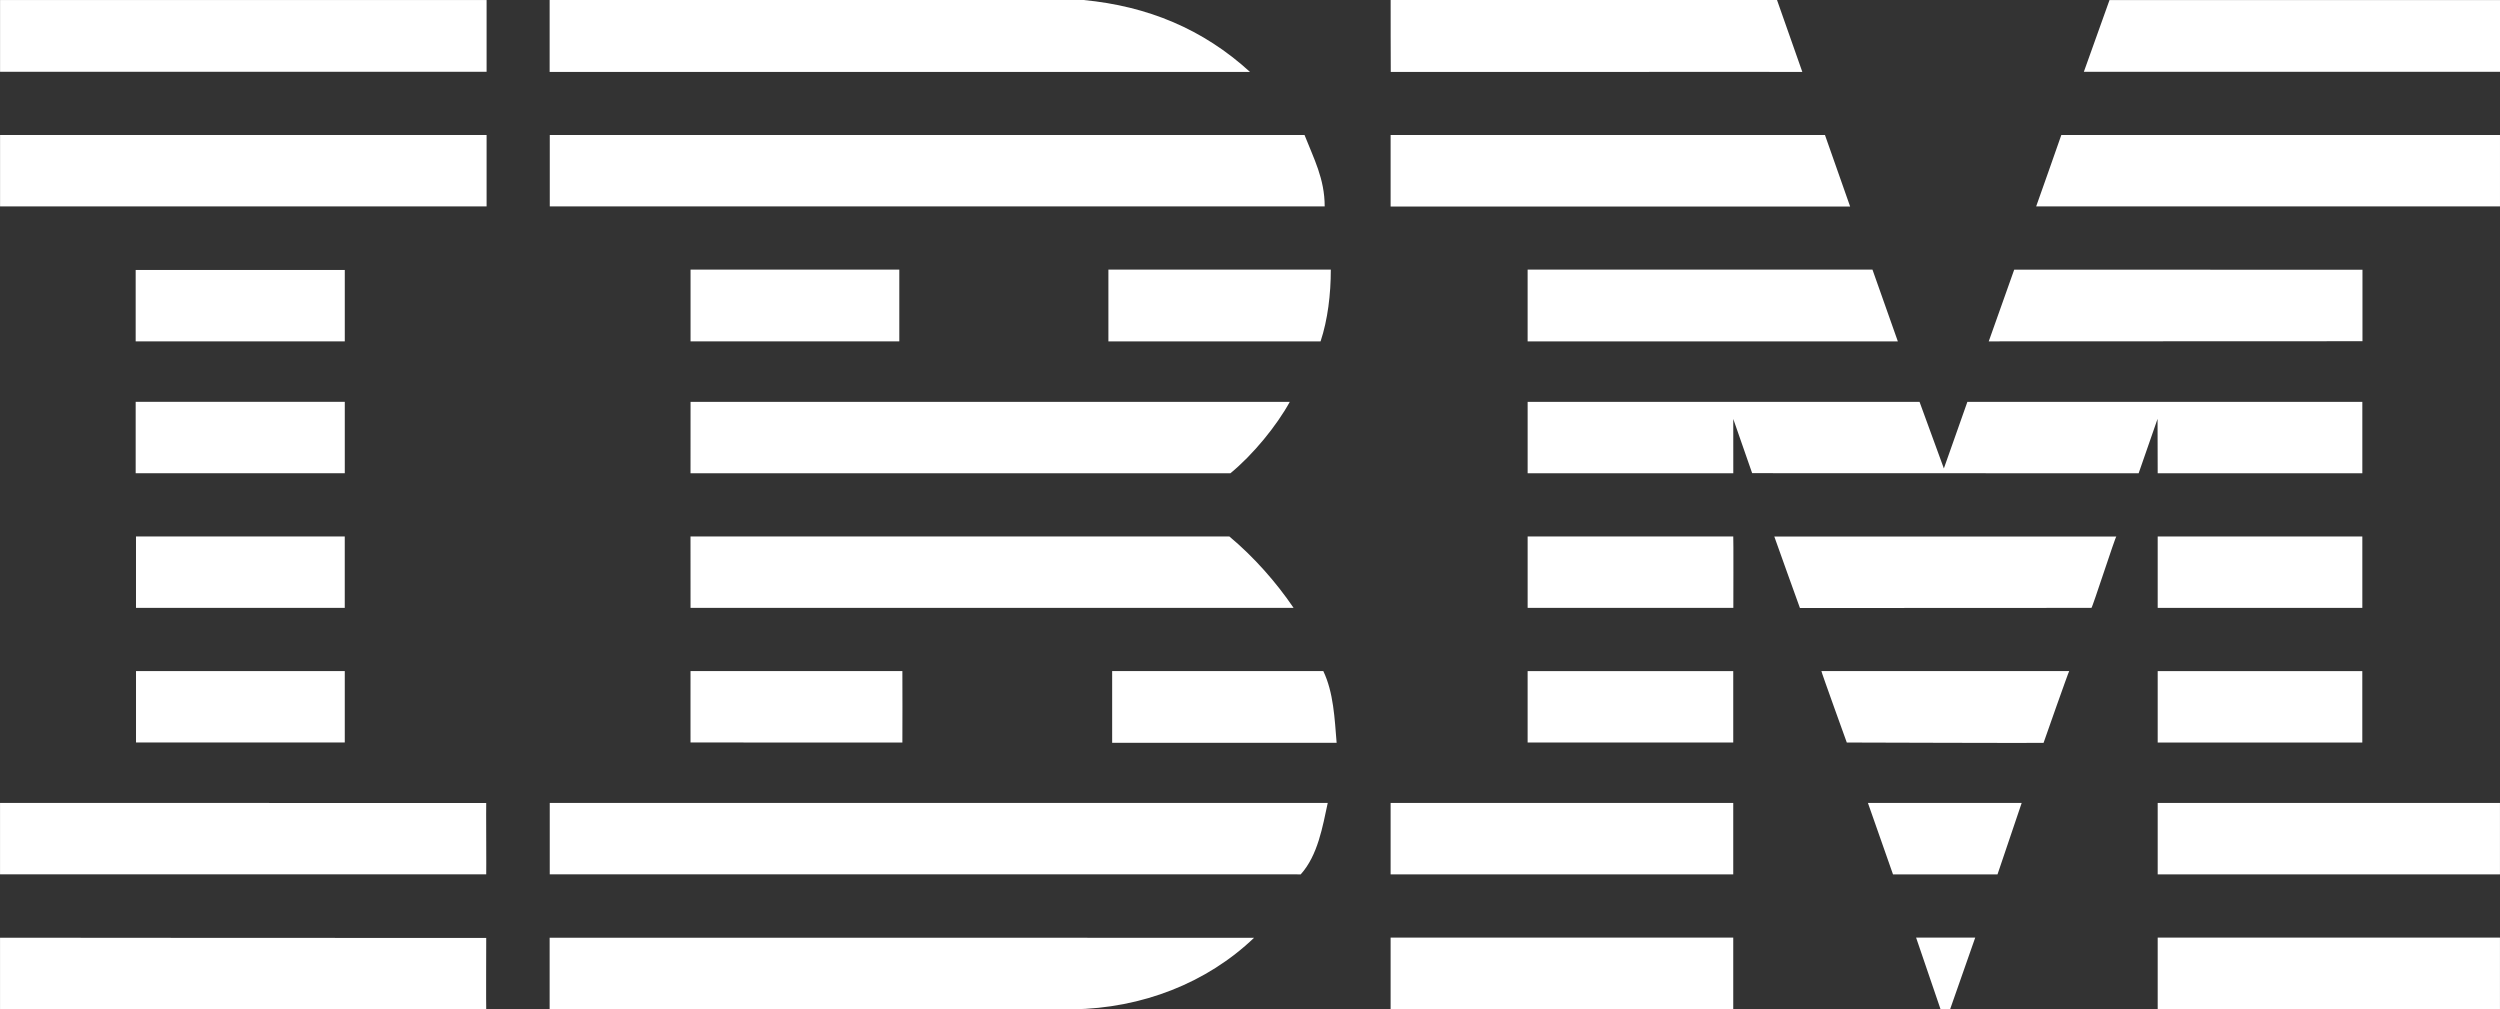
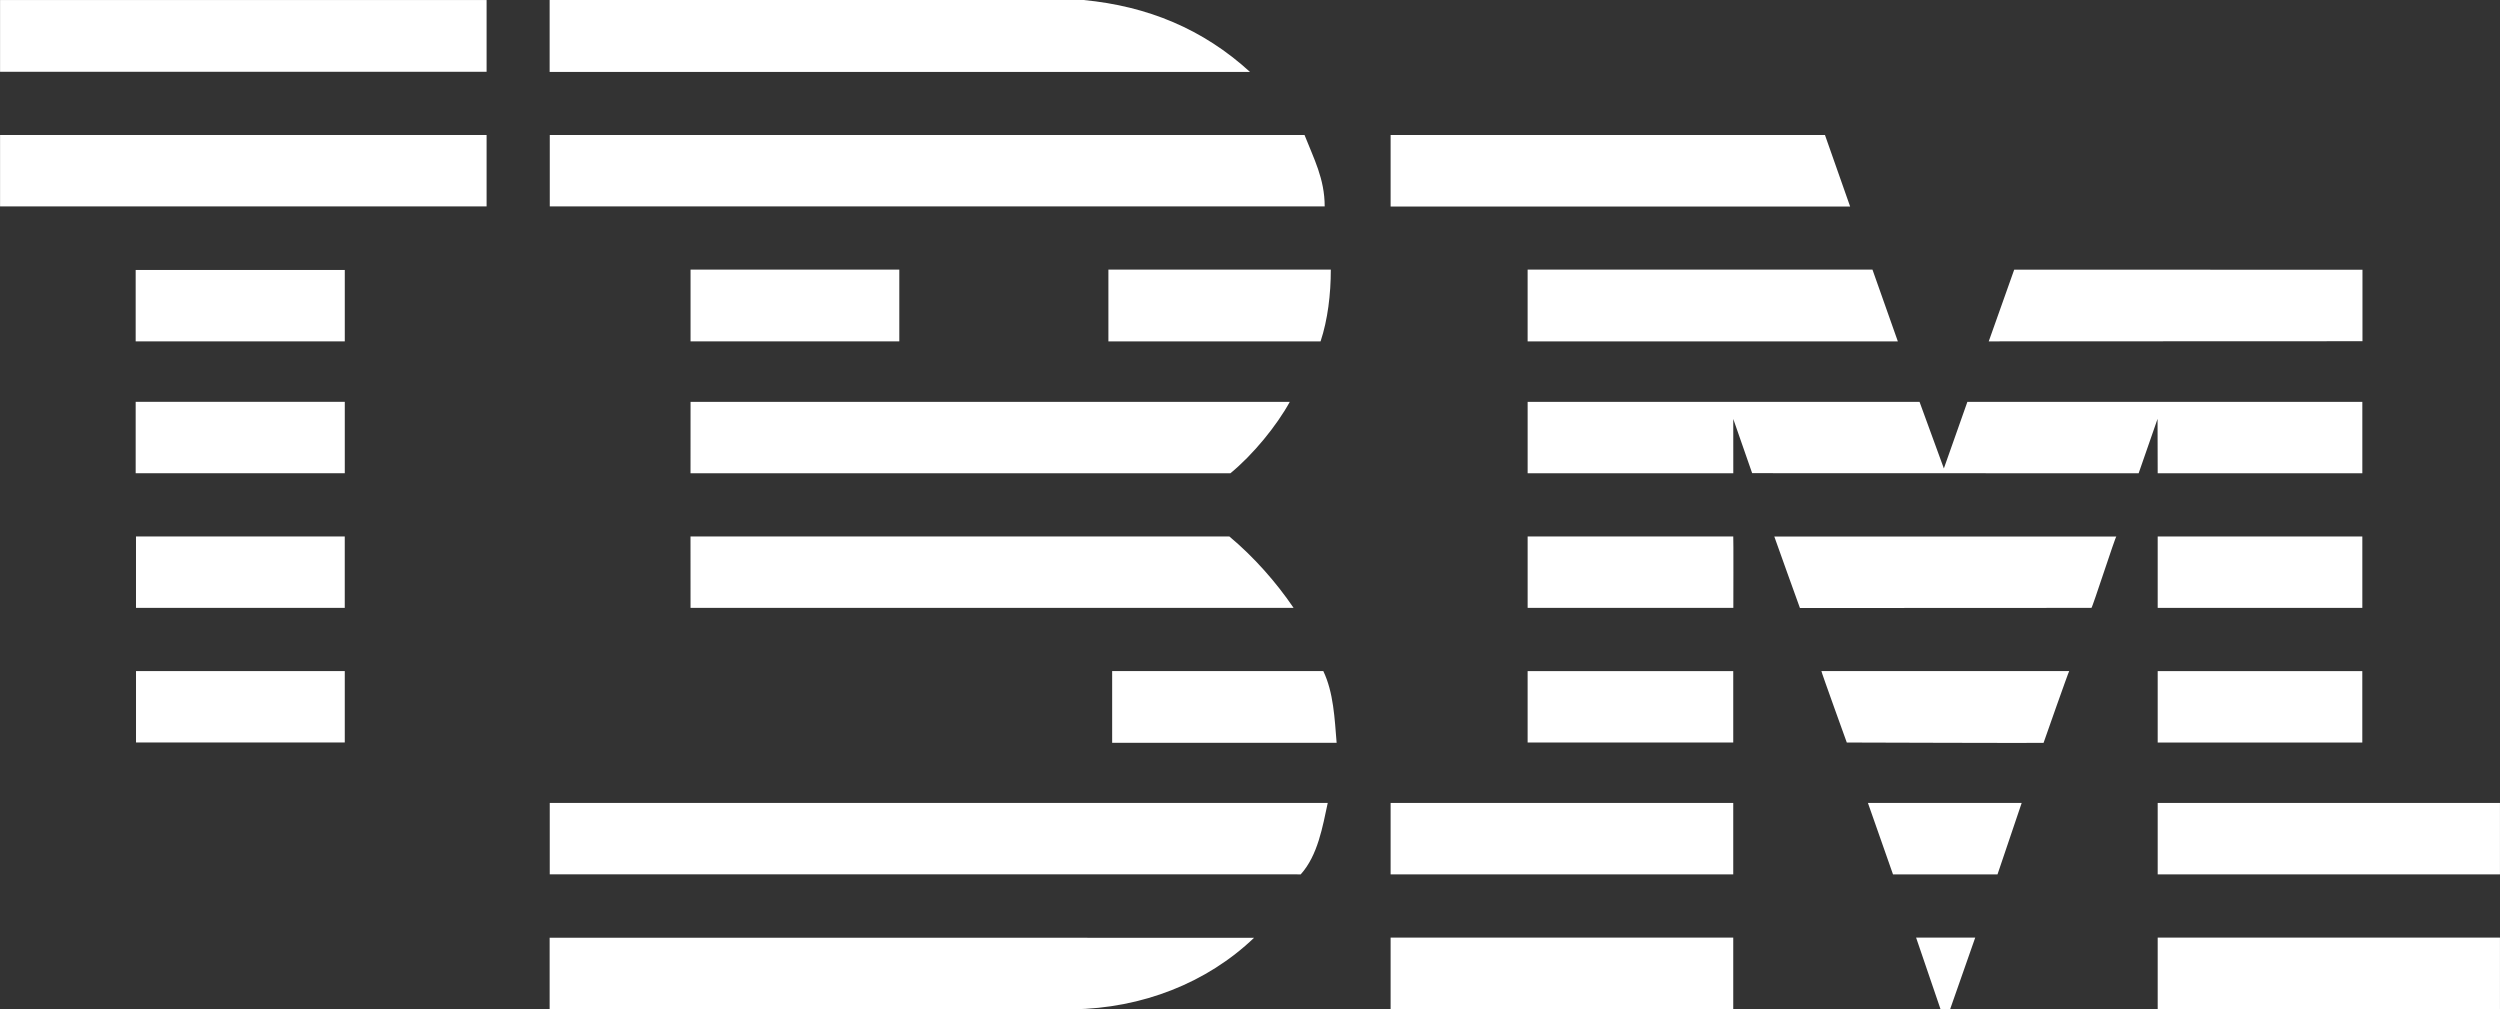
<svg xmlns="http://www.w3.org/2000/svg" id="Layer_1" viewBox="0 0 162.689 65.684">
  <rect x="0" y="0" width="162.689" height="65.684" fill="#333333" stroke="none" />
-   <polygon points="162.689 4.673 135.608 4.673 137.278 .003 162.689 .003 162.689 4.673" fill="#fff" />
-   <path d="M90.497.002l25.143-.002,1.647,4.68c.012-.007-26.782.006-26.782,0,0-.007-.016-4.678-.008-4.678Z" fill="#fff" />
+   <path d="M90.497.002c.012-.007-26.782.006-26.782,0,0-.007-.016-4.678-.008-4.678Z" fill="#fff" />
  <path d="M70.528.002c4.144.399,7.747,1.875,10.815,4.677,0,0-45.575.004-45.575,0V0l34.76.002Z" fill="#fff" />
  <rect x=".004" y=".002" width="31.661" height="4.669" fill="#fff" />
-   <path d="M162.689,13.433h-30.185s1.646-4.644,1.637-4.646h28.547v4.646Z" fill="#fff" />
  <polygon points="120.398 13.439 90.495 13.439 90.495 8.786 118.761 8.786 120.398 13.439" fill="#fff" />
  <path d="M84.893,8.785c.601,1.535,1.312,2.846,1.312,4.647h-50.428v-4.647h49.116Z" fill="#fff" />
  <rect x=".004" y="8.785" width="31.661" height="4.647" fill="#fff" />
  <polygon points="129.418 22.215 131.076 17.547 153.739 17.554 153.739 22.205 129.418 22.215" fill="#fff" />
  <polygon points="121.852 17.546 123.503 22.215 99.411 22.215 99.411 17.546 121.852 17.546" fill="#fff" />
  <path d="M86.604,17.545c0,1.602-.201,3.27-.667,4.67h-13.807v-4.67h14.474Z" fill="#fff" />
  <rect x="8.829" y="17.568" width="13.608" height="4.647" fill="#fff" />
  <rect x="44.938" y="17.545" width="13.585" height="4.67" fill="#fff" />
  <path d="M112.793,27.257s.005,3.534.002,3.542h-13.383v-4.648h25.503l1.583,4.332c.007.003,1.527-4.342,1.53-4.332h25.702v4.648h-13.317c0-.008-.009-3.541-.009-3.541l-1.231,3.541-25.151-.008-1.231-3.534Z" fill="#fff" />
  <path d="M44.938,26.151h38.997v-.003c-.852,1.557-2.4,3.45-3.868,4.651,0,0-35.131.006-35.131,0,0-.008.002-4.641.002-4.648Z" fill="#fff" />
  <rect x="8.829" y="26.149" width="13.608" height="4.647" fill="#fff" />
  <rect x="140.413" y="34.912" width="13.317" height="4.646" fill="#fff" />
  <path d="M112.793,34.912h-13.381v4.646c-.007-.002,13.386.003,13.386,0,0-.002.014-4.646-.005-4.646Z" fill="#fff" />
  <path d="M137.723,34.912c-.061-.009-1.559,4.644-1.622,4.646l-18.969.009c-.015-.007-1.668-4.663-1.669-4.654h22.261Z" fill="#fff" />
  <path d="M44.935,34.91h35.065c1.601,1.336,3.048,2.98,4.181,4.647.064-.002-39.244.003-39.244,0,0-.002-.002-4.644-.002-4.647Z" fill="#fff" />
  <path d="M22.435,39.557v-4.647h-13.585s.003,4.646,0,4.646c-.002,0,13.578.002,13.585.002Z" fill="#fff" />
  <rect x="140.413" y="43.673" width="13.315" height="4.648" fill="#fff" />
  <rect x="99.411" y="43.673" width="13.381" height="4.646" fill="#fff" />
  <path d="M132.986,48.342c.003-.022,1.642-4.675,1.668-4.67h-16.125c-.029-.003,1.652,4.648,1.652,4.648,0,0,12.802.041,12.805.022Z" fill="#fff" />
-   <path d="M44.936,48.318c0,.019-.002-4.646,0-4.647h13.787s.012,4.649,0,4.649c-.013,0-13.787-.007-13.787-.002Z" fill="#fff" />
  <path d="M86.115,43.671c.667,1.4.735,3.068.867,4.669h-14.608v-4.669h13.741Z" fill="#fff" />
  <rect x="8.851" y="43.671" width="13.585" height="4.646" fill="#fff" />
  <rect x="140.413" y="52.252" width="22.274" height="4.649" fill="#fff" />
  <rect x="90.495" y="52.252" width="22.297" height="4.649" fill="#fff" />
  <polygon points="129.989 56.901 123.188 56.901 121.556 52.252 131.562 52.252 129.989 56.901" fill="#fff" />
-   <path d="M.002,52.252v4.647h31.639c.014.007-.014-4.644,0-4.644.014,0-31.675-.003-31.639-.003Z" fill="#fff" />
  <path d="M86.403,52.252c-.333,1.534-.638,3.402-1.758,4.649l-.418-.002h-48.452v-4.647h50.628Z" fill="#fff" />
  <polygon points="126.906 65.673 126.281 65.673 124.691 61.015 128.539 61.015 126.906 65.673" fill="#fff" />
  <rect x="140.413" y="61.015" width="22.274" height="4.668" fill="#fff" />
  <path d="M35.768,65.673v-4.651s45.711.005,45.842.005c-3.069,2.936-7.28,4.592-11.814,4.656l-34.021-.01" fill="#fff" />
  <rect x="90.495" y="61.015" width="22.297" height="4.668" fill="#fff" />
-   <path d="M31.641,61.035s-.014,4.637,0,4.637c.014,0-31.63.019-31.639.009-.009-.009.009-4.659,0-4.659s31.625.027,31.639.014Z" fill="#fff" />
</svg>